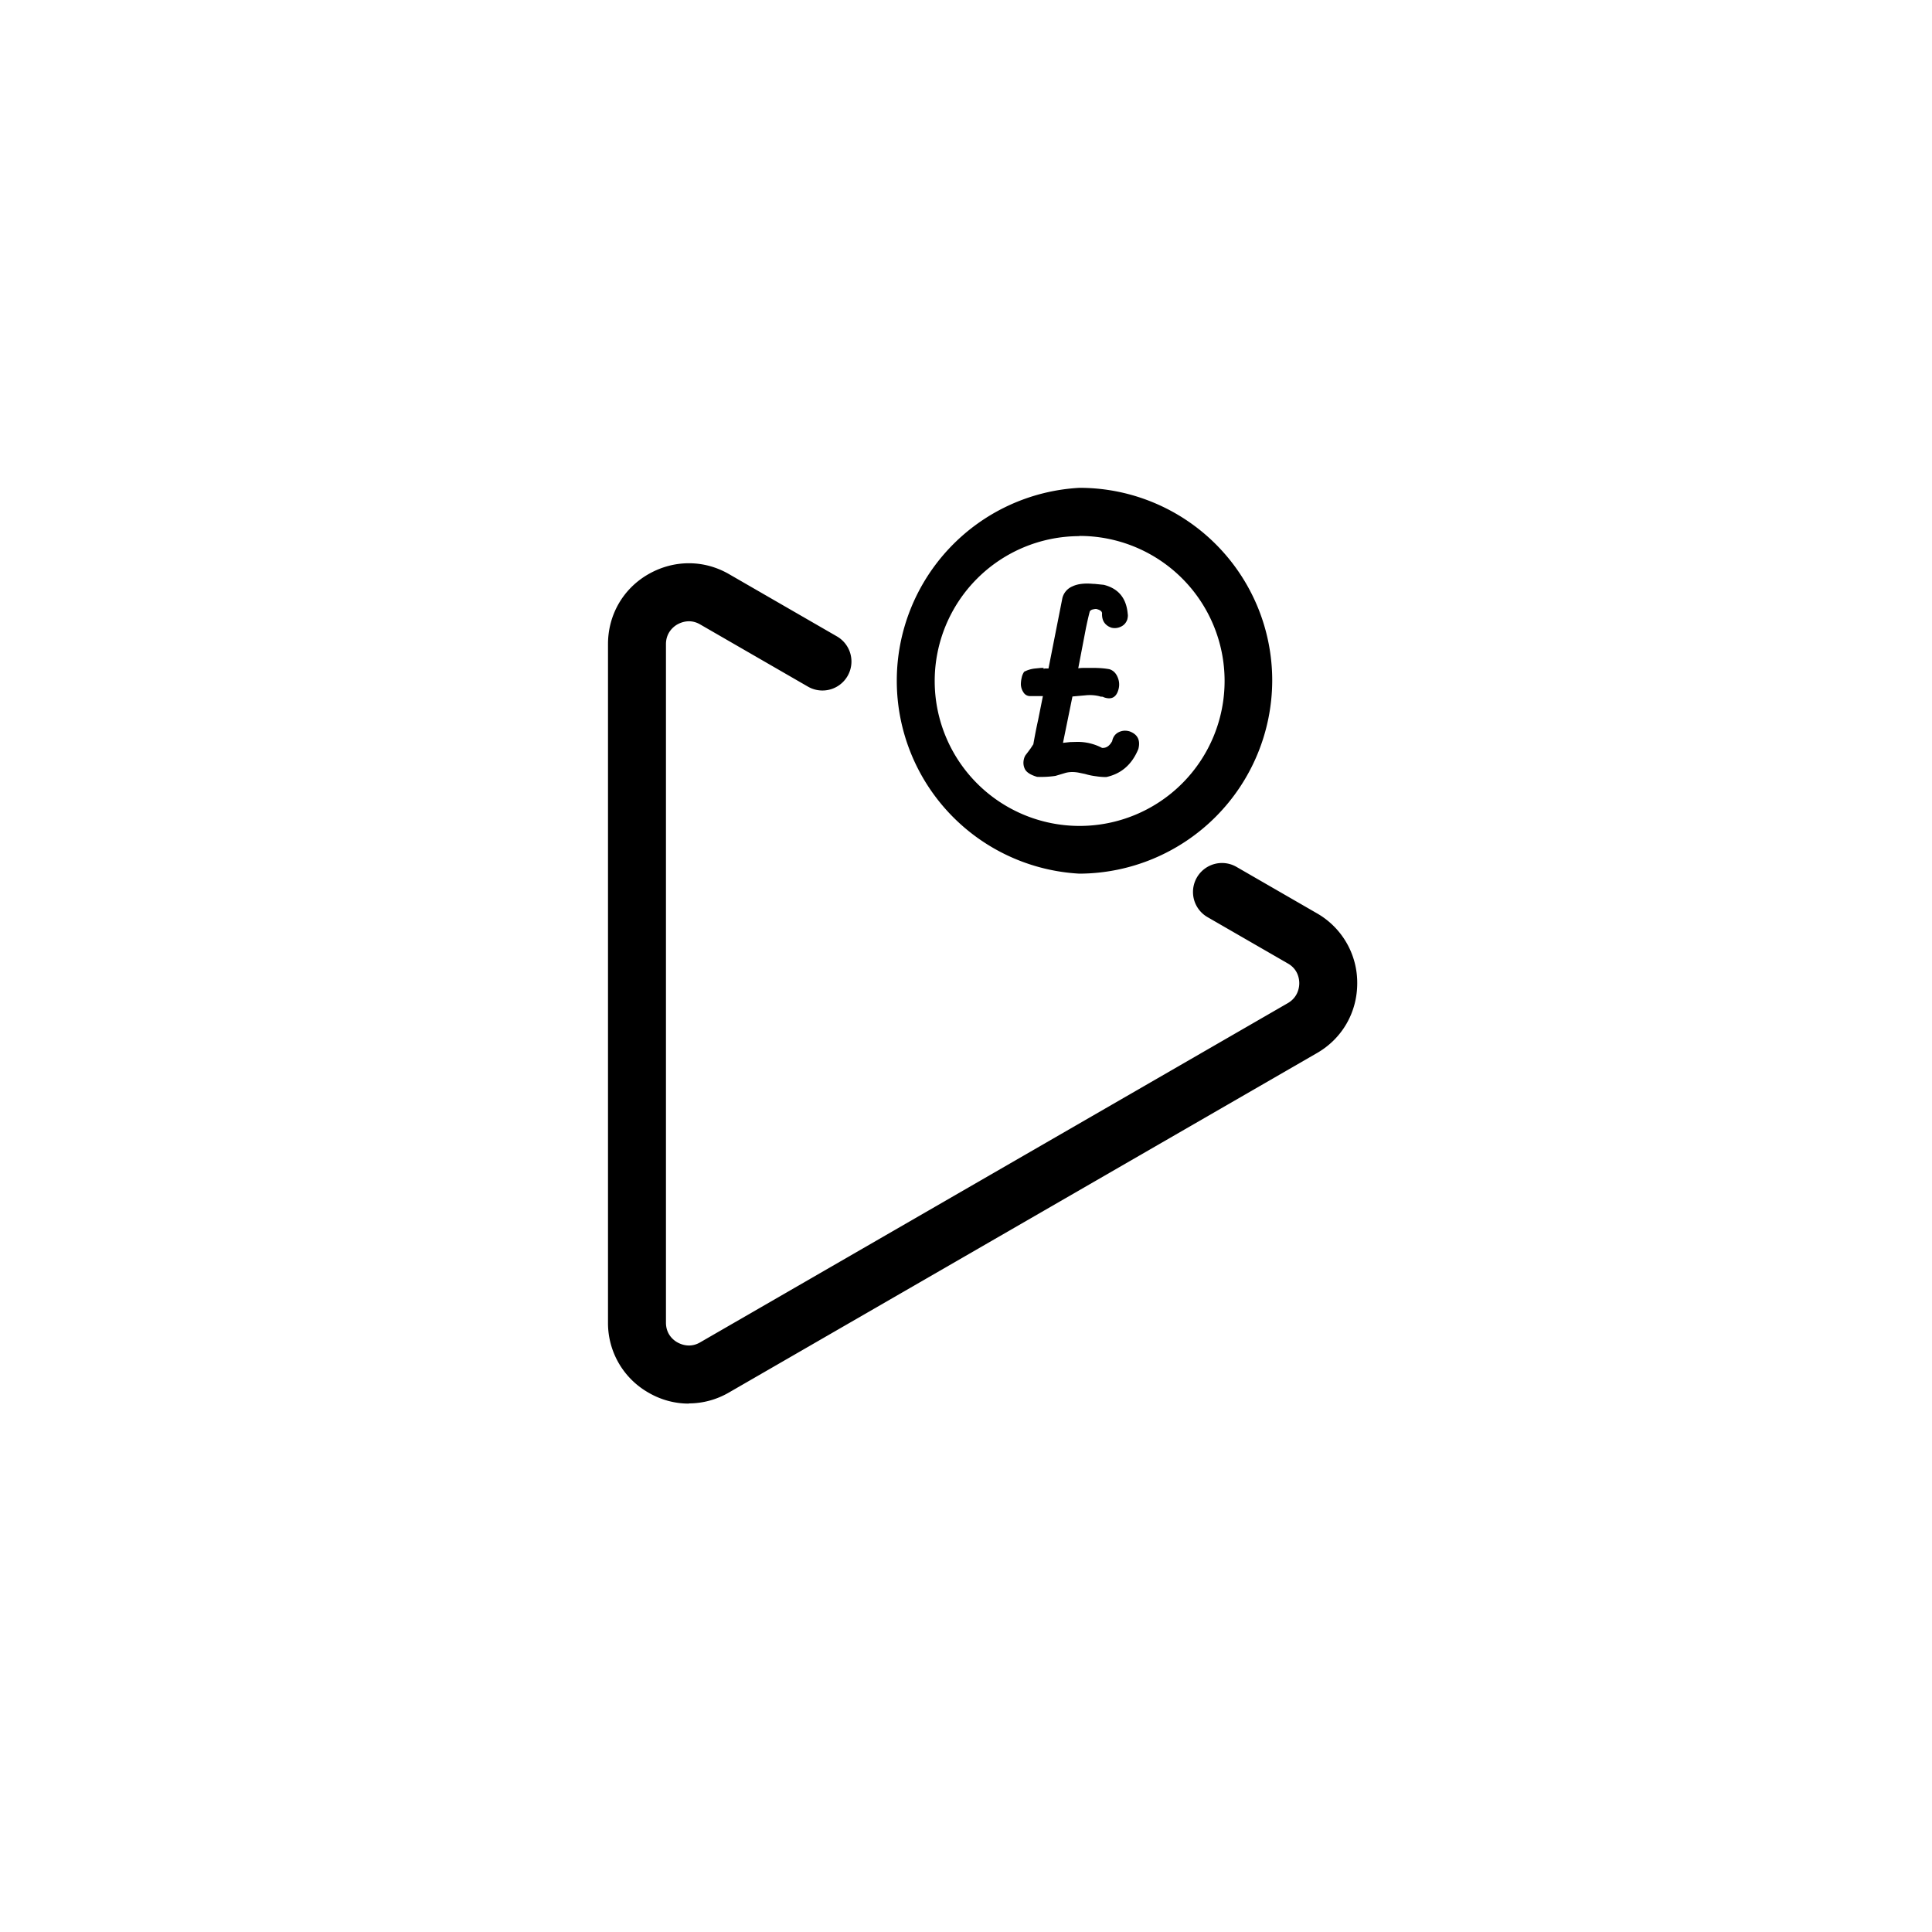
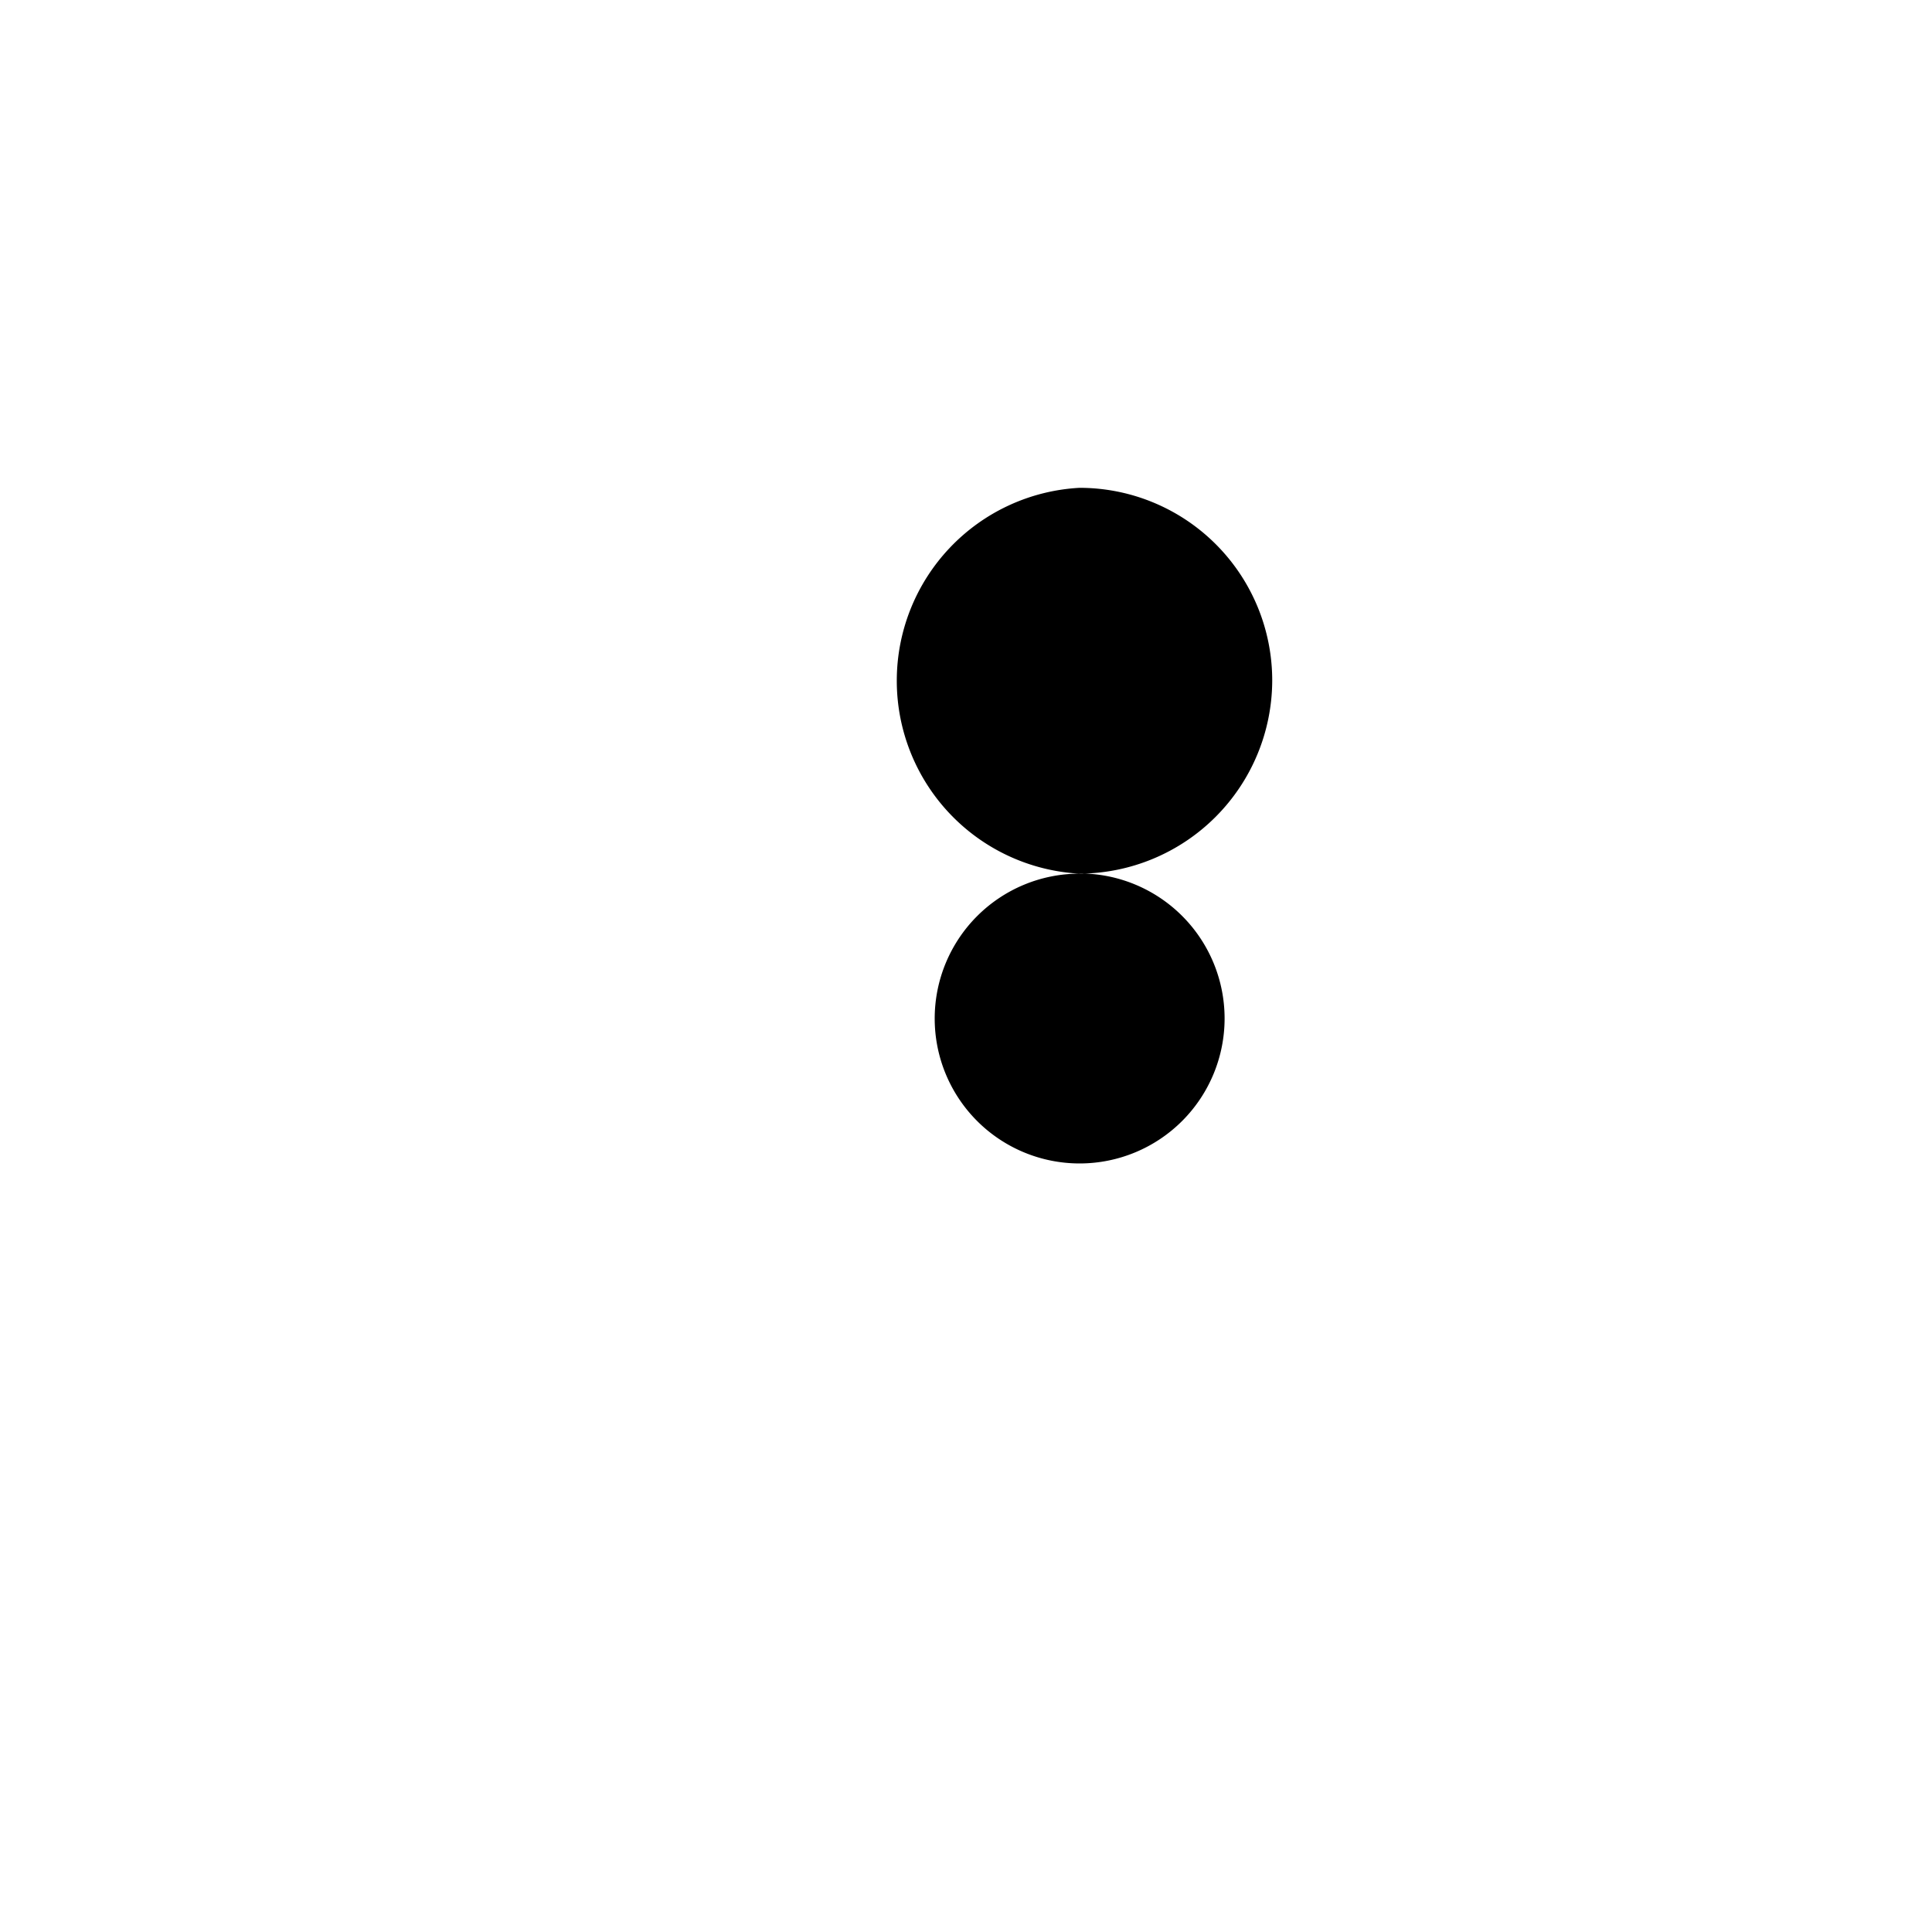
<svg xmlns="http://www.w3.org/2000/svg" id="Paid_Search" viewBox="0 0 100 100">
  <defs />
-   <path d="M55.87 45.22a10 10 0 0 1 0-19.97 9.97 9.97 0 0 1 9.98 9.98 10.02 10.02 0 0 1-9.98 9.99Zm0-17.47a7.49 7.49 0 1 0 .02 15 7.49 7.49 0 0 0-.02-15.01Z" class="cls-1" />
-   <path d="M35.65 72.65c-.72 0-1.44-.19-2.09-.57a4.14 4.14 0 0 1-2.09-3.62V33.34c0-1.51.78-2.87 2.09-3.62s2.87-.76 4.18 0l5.58 3.22a1.5 1.5 0 0 1-1.5 2.6l-5.58-3.22c-.53-.31-1-.1-1.18 0-.18.1-.59.41-.59 1.02v35.12c0 .62.41.92.59 1.02.18.1.65.31 1.18 0l30.42-17.56c.53-.31.59-.82.59-1.03s-.06-.72-.59-1.02l-4.16-2.4a1.5 1.5 0 0 1 1.5-2.6l4.16 2.4a4.14 4.14 0 0 1 2.09 3.62c0 1.51-.78 2.87-2.09 3.62L37.74 72.07c-.65.38-1.37.57-2.09.57Z" class="cls-1" />
+   <path d="M55.87 45.22a10 10 0 0 1 0-19.97 9.97 9.97 0 0 1 9.98 9.98 10.02 10.02 0 0 1-9.98 9.99Za7.49 7.49 0 1 0 .02 15 7.49 7.49 0 0 0-.02-15.01Z" class="cls-1" />
  <path d="m54.01 34.62.07-.02h.19l.72-3.65a.89.89 0 0 1 .52-.6c.27-.13.63-.17 1.07-.13h.06l.49.05c.76.19 1.17.69 1.24 1.5.02.1 0 .2-.02.29-.06.17-.16.29-.32.37s-.33.1-.5.06c-.15-.05-.27-.13-.36-.25s-.13-.27-.13-.46c.02-.12-.08-.21-.3-.26-.09 0-.15.02-.2.03a.26.26 0 0 0-.13.09c-.03.1-.1.38-.2.86l-.4 2.09c.14-.02.27-.02.38-.02h.35c.34 0 .63.02.89.07.18.06.31.18.4.37.09.19.12.39.08.6-.1.47-.36.63-.78.48-.03-.02-.06-.03-.1-.03s-.07 0-.11-.02a2.1 2.1 0 0 0-.74-.05l-.67.06-.49 2.4.36-.04.35-.01a2.71 2.71 0 0 1 1.31.31h-.01c.22.02.39-.09.53-.34v.02c.04-.24.16-.4.34-.49.18-.09.36-.1.55-.05.43.15.59.46.47.92-.33.8-.88 1.28-1.66 1.45-.16 0-.33-.01-.52-.04a3.33 3.33 0 0 1-.58-.12l-.34-.07a1.82 1.82 0 0 0-.32-.03c-.14 0-.28.02-.4.06l-.47.14c-.34.05-.65.06-.95.05-.34-.1-.55-.24-.63-.4s-.1-.34-.05-.53a.64.64 0 0 1 .08-.19l.13-.17.14-.19.13-.2v.02c.08-.45.16-.87.25-1.27l.25-1.25h-.67a.4.4 0 0 1-.34-.2.79.79 0 0 1-.13-.4c0-.1.01-.22.04-.34a.83.83 0 0 1 .13-.32 1.58 1.58 0 0 1 .58-.17l.3-.03h.13Z" class="cls-1" />
</svg>